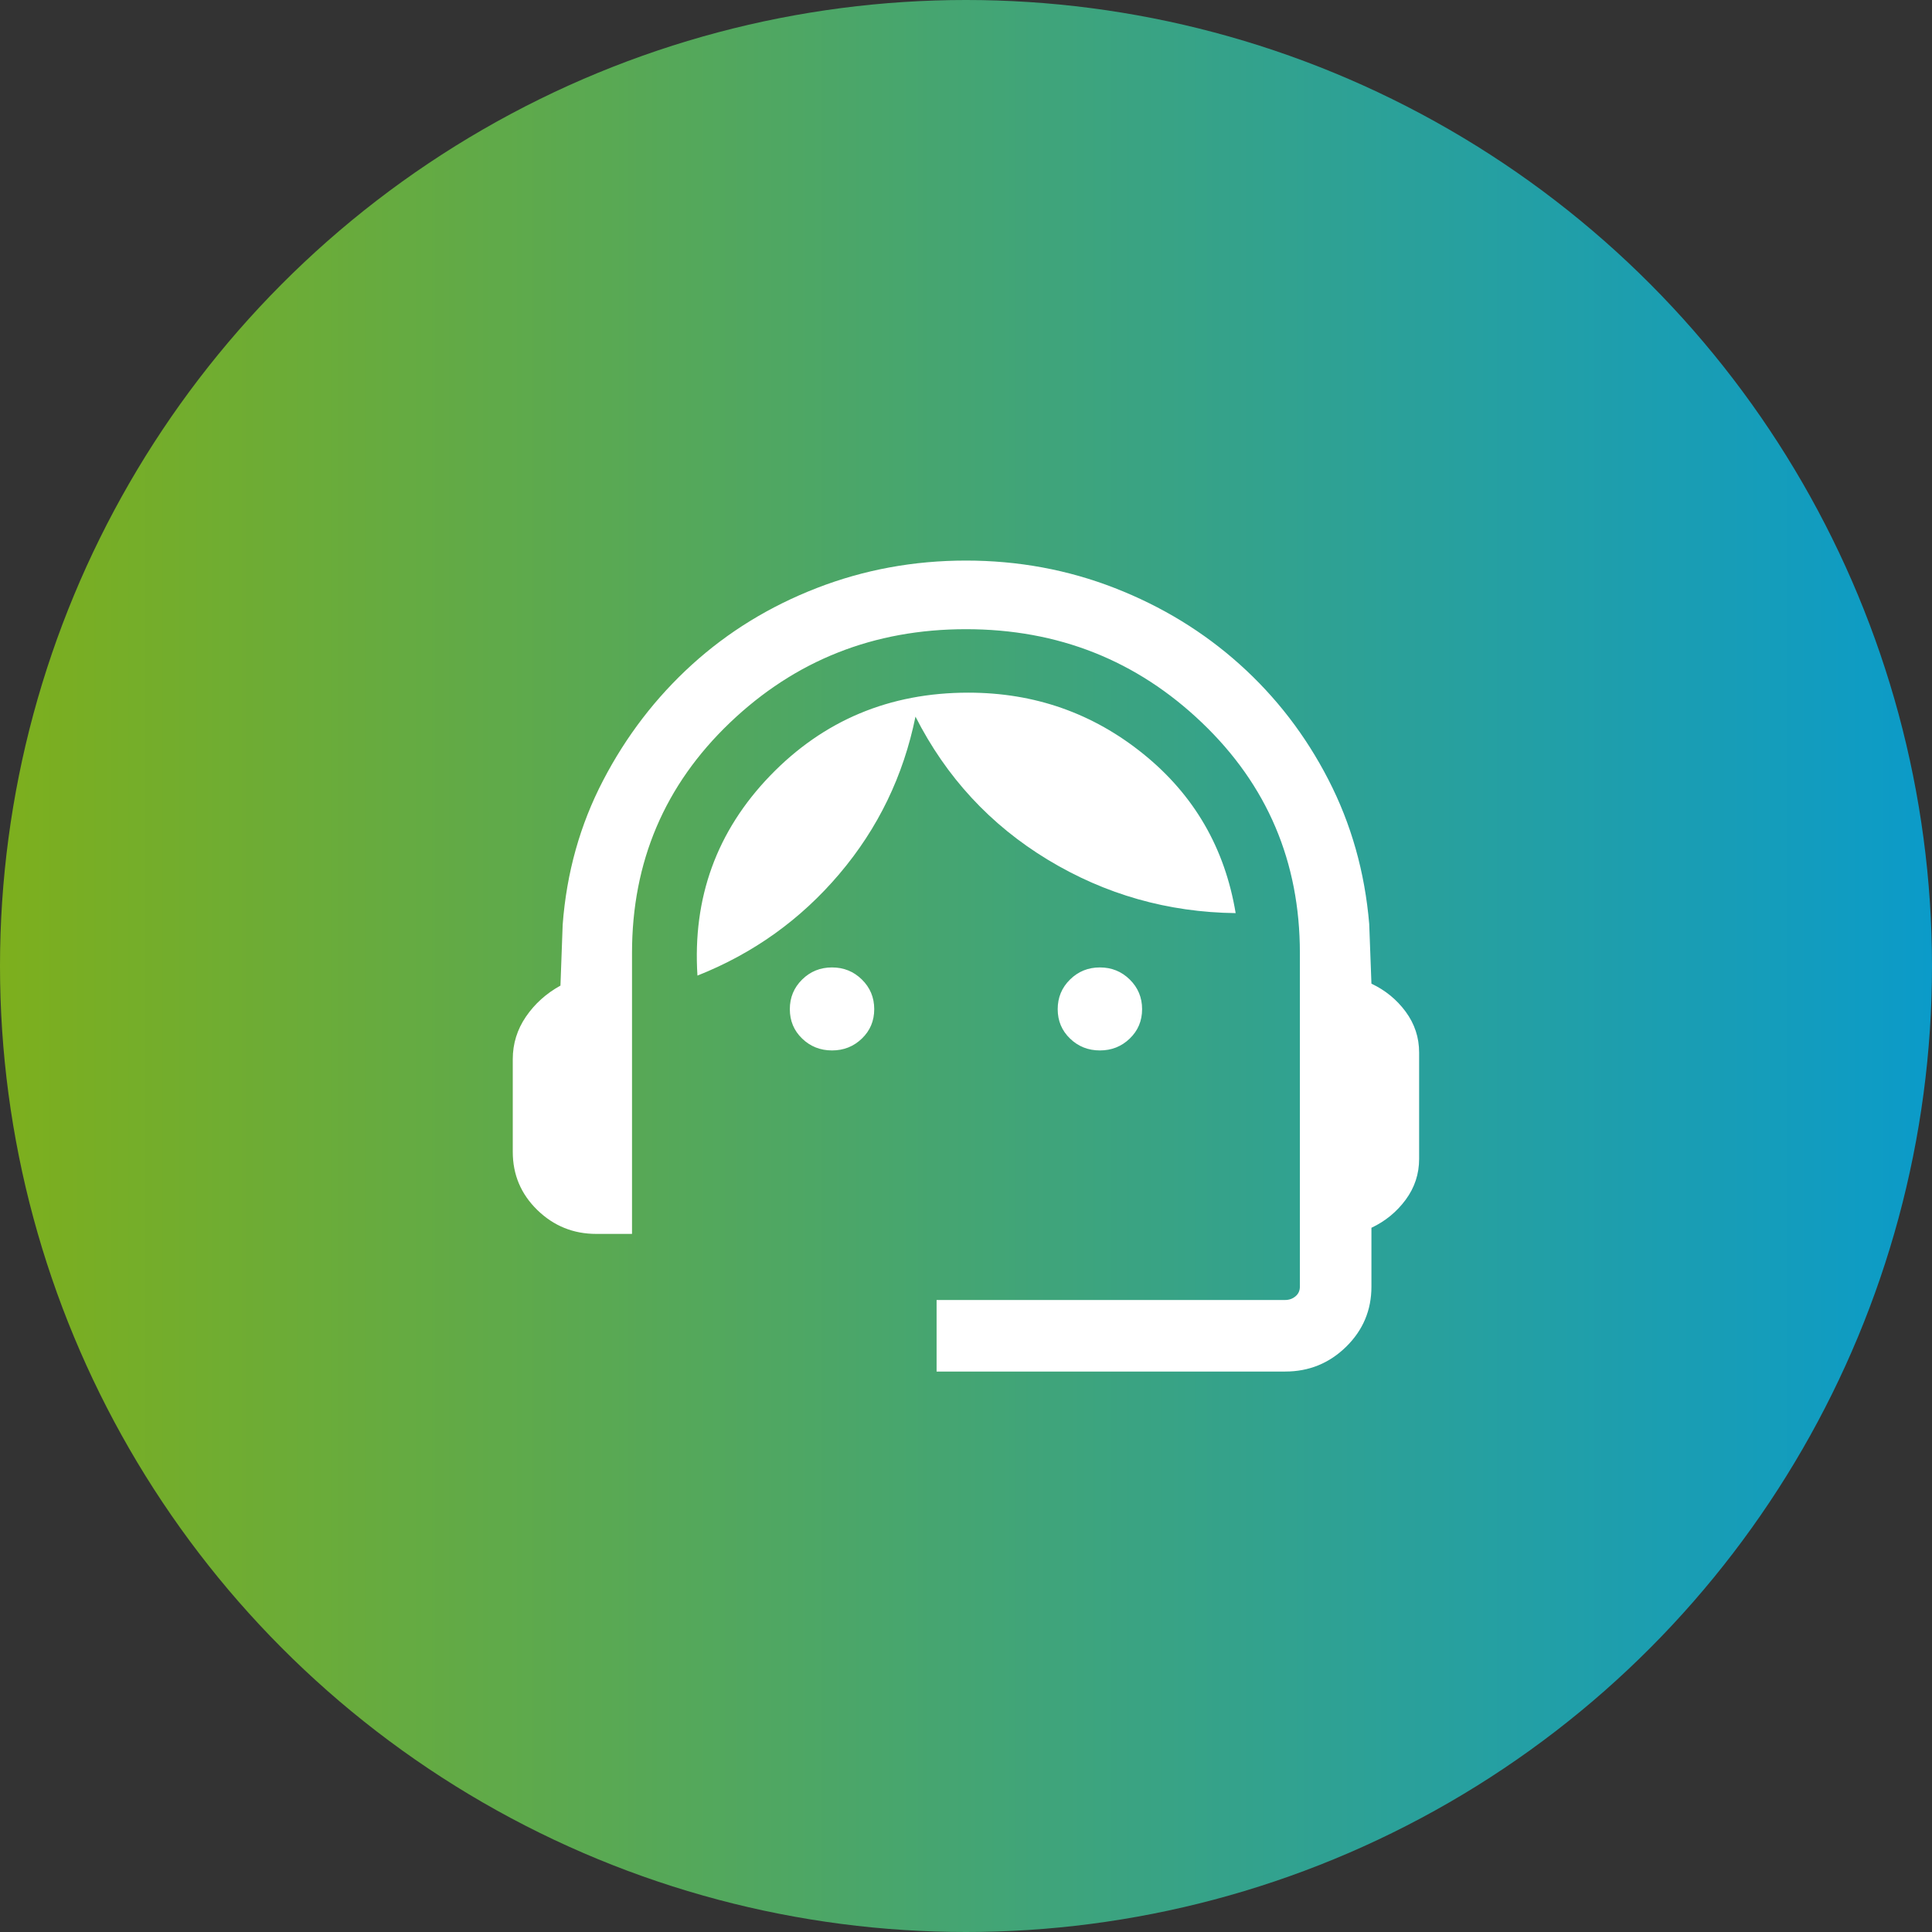
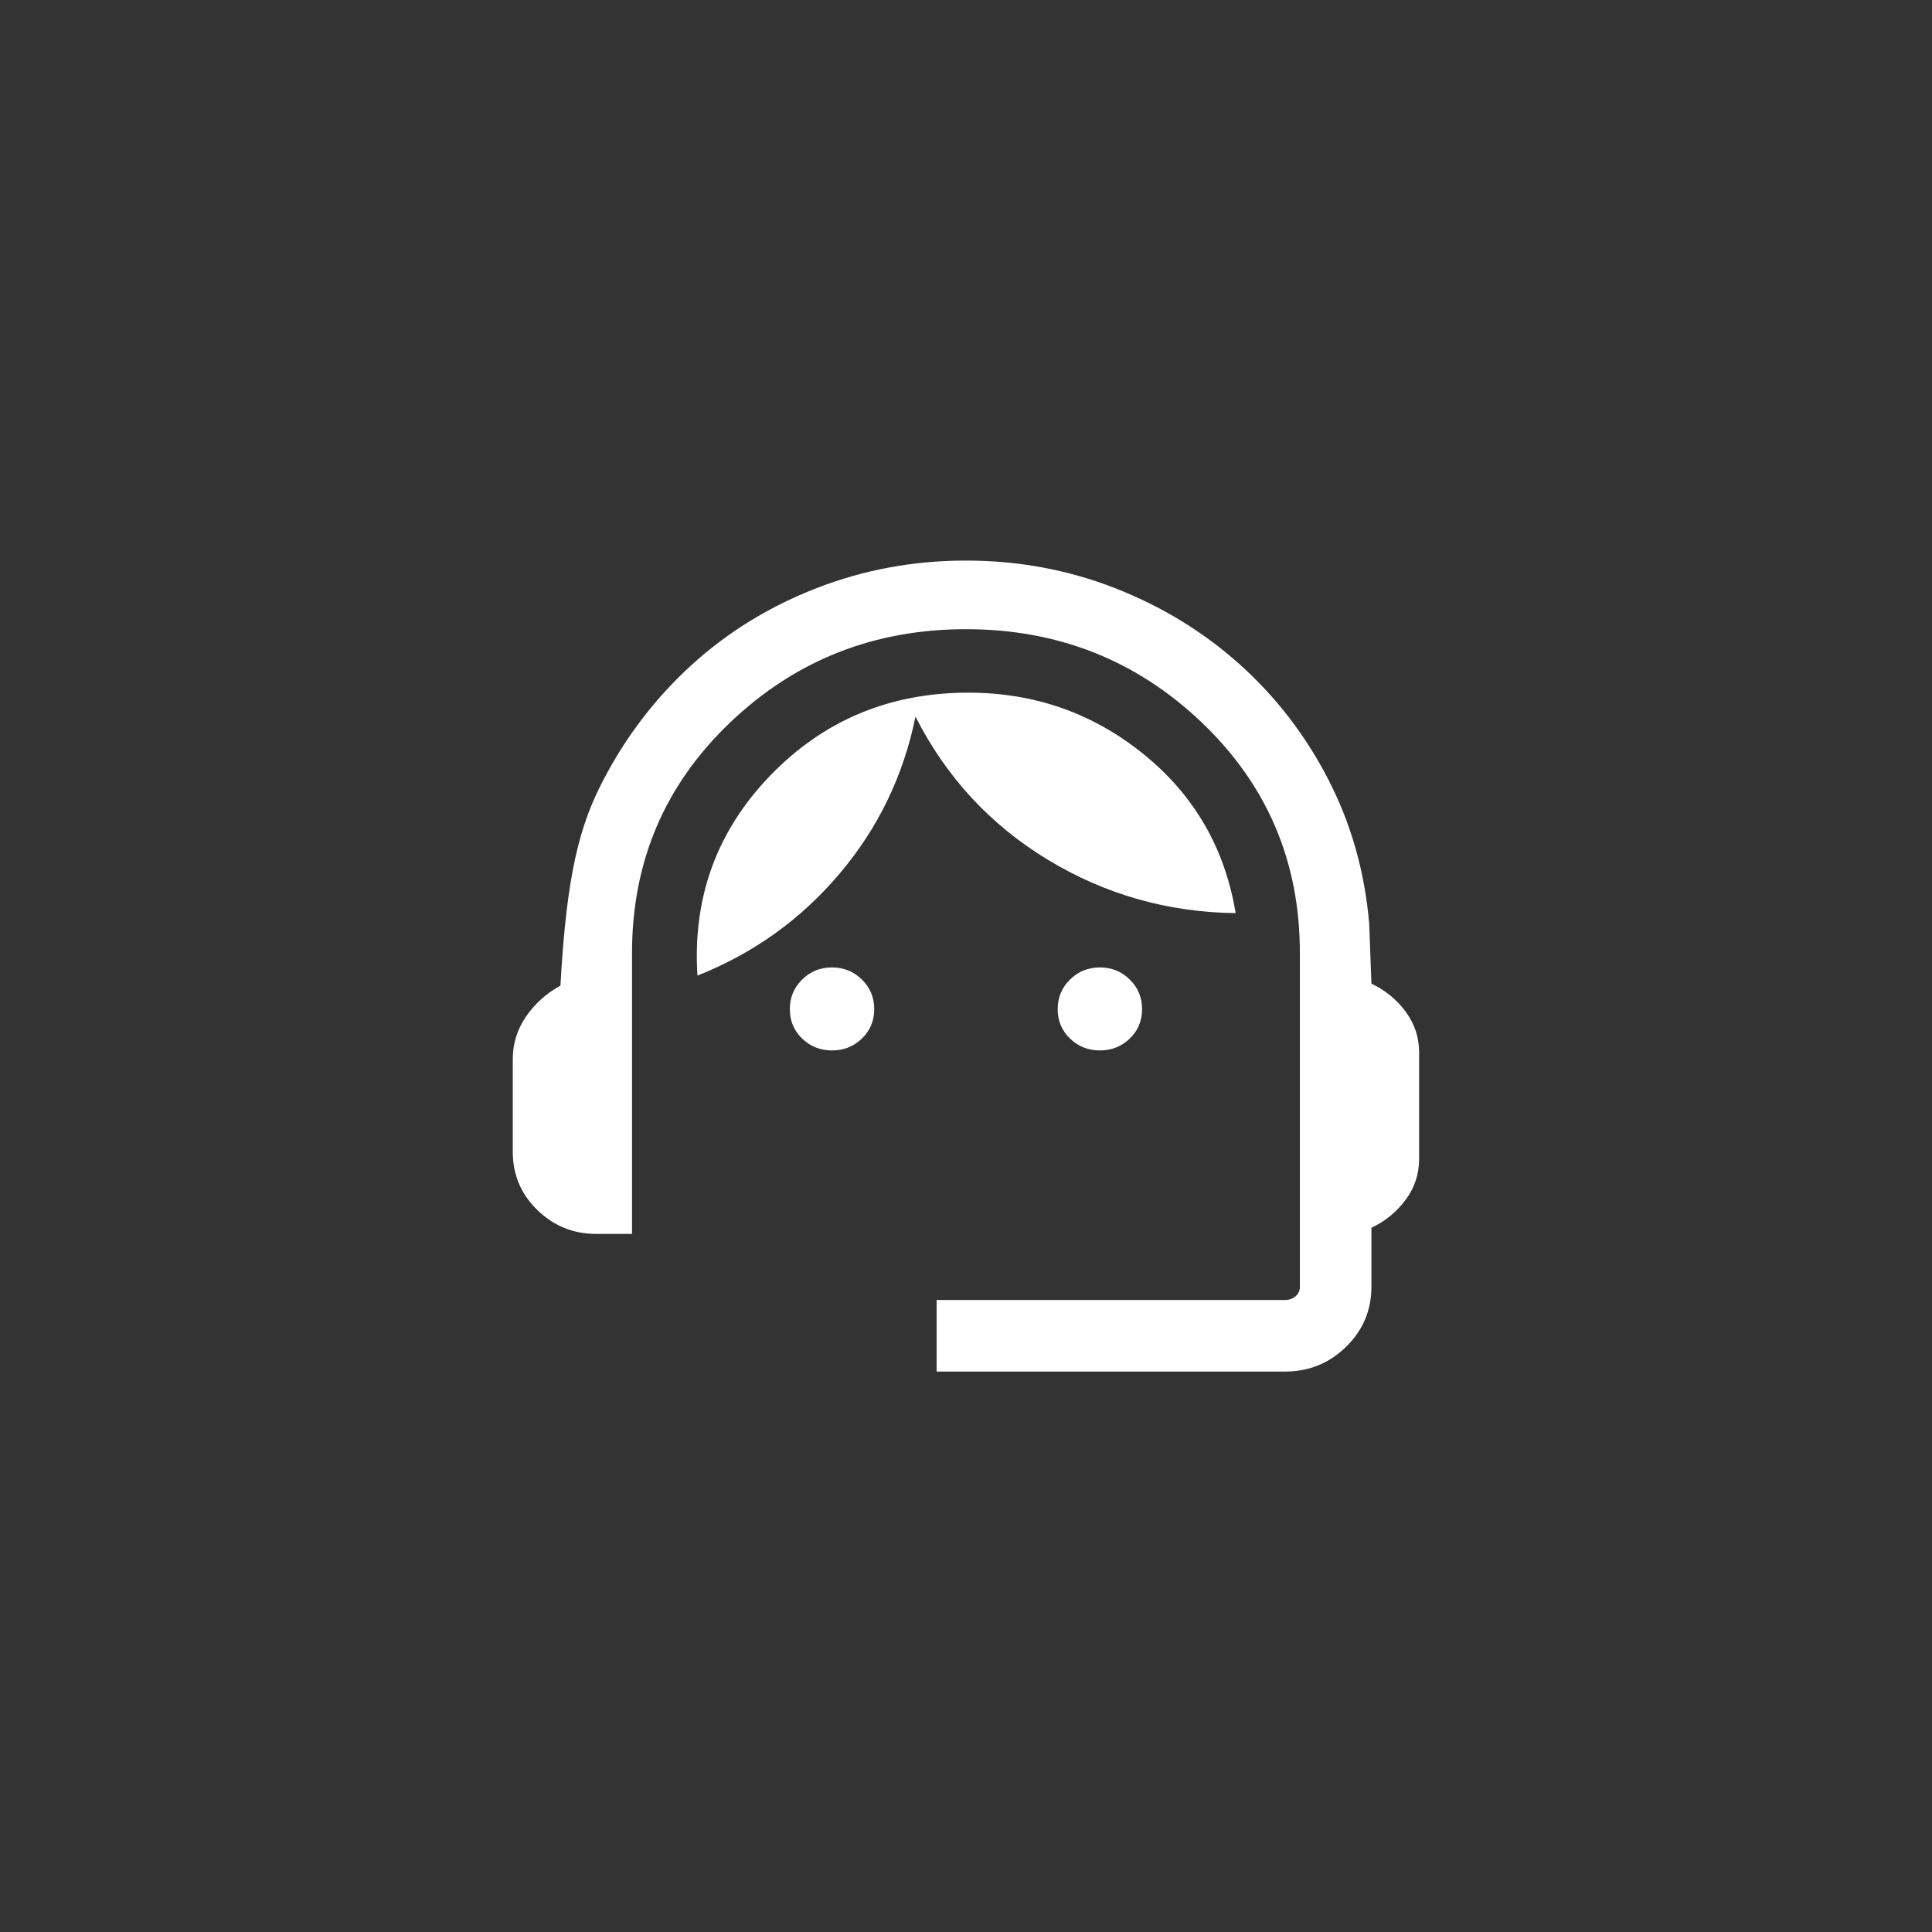
<svg xmlns="http://www.w3.org/2000/svg" width="54" height="54" viewBox="0 0 54 54" fill="none">
  <rect x="0" y="0" width="54" height="54" fill="#333333" stroke="none" />
-   <circle cx="27" cy="27" r="27" fill="url(#paint0_linear_920_552)" />
  <mask id="mask0_920_552" style="mask-type:alpha" maskUnits="userSpaceOnUse" x="11" y="11" width="32" height="32">
    <rect x="11" y="11" width="32" height="32" fill="#D9D9D9" />
  </mask>
  <g mask="url(#mask0_920_552)">
-     <path d="M26.178 38.335V36.335H35.922C36.033 36.335 36.129 36.3 36.21 36.232C36.291 36.164 36.332 36.074 36.332 35.963V26.637C36.332 24.088 35.42 21.943 33.596 20.2C31.772 18.457 29.573 17.586 26.999 17.586C24.424 17.586 22.225 18.457 20.401 20.2C18.577 21.943 17.665 24.088 17.665 26.637V34.488H16.665C16.026 34.488 15.477 34.266 15.019 33.821C14.561 33.375 14.332 32.833 14.332 32.194V29.604C14.332 29.172 14.455 28.775 14.701 28.415C14.948 28.055 15.269 27.766 15.665 27.548L15.727 25.845C15.836 24.394 16.213 23.049 16.858 21.812C17.502 20.574 18.329 19.497 19.337 18.58C20.346 17.663 21.51 16.948 22.829 16.436C24.149 15.924 25.539 15.668 26.999 15.668C28.459 15.668 29.845 15.924 31.158 16.436C32.471 16.948 33.635 17.659 34.65 18.569C35.665 19.48 36.492 20.553 37.129 21.791C37.767 23.029 38.147 24.373 38.27 25.824L38.332 27.494C38.72 27.677 39.039 27.938 39.29 28.278C39.54 28.619 39.665 28.998 39.665 29.417V32.394C39.665 32.812 39.54 33.192 39.29 33.532C39.039 33.872 38.72 34.134 38.332 34.317V35.963C38.332 36.619 38.097 37.178 37.626 37.641C37.155 38.103 36.587 38.335 35.922 38.335H26.178ZM23.255 29.36C22.929 29.36 22.65 29.25 22.42 29.028C22.191 28.807 22.076 28.533 22.076 28.206C22.076 27.88 22.191 27.604 22.42 27.378C22.65 27.152 22.929 27.04 23.255 27.04C23.582 27.04 23.86 27.152 24.09 27.378C24.32 27.604 24.435 27.88 24.435 28.206C24.435 28.533 24.32 28.807 24.09 29.028C23.86 29.25 23.582 29.36 23.255 29.36ZM30.742 29.36C30.416 29.36 30.137 29.25 29.908 29.028C29.678 28.807 29.563 28.533 29.563 28.206C29.563 27.88 29.678 27.604 29.908 27.378C30.137 27.152 30.416 27.04 30.742 27.04C31.069 27.04 31.347 27.152 31.577 27.378C31.807 27.604 31.922 27.88 31.922 28.206C31.922 28.533 31.807 28.807 31.577 29.028C31.347 29.25 31.069 29.36 30.742 29.36ZM19.494 27.268C19.355 25.092 20.032 23.23 21.524 21.682C23.017 20.134 24.864 19.36 27.065 19.36C28.915 19.36 30.547 19.933 31.961 21.077C33.376 22.221 34.235 23.703 34.537 25.522C32.643 25.499 30.893 25.002 29.287 24.03C27.681 23.057 26.448 21.724 25.588 20.03C25.25 21.688 24.541 23.153 23.46 24.427C22.38 25.701 21.058 26.648 19.494 27.268Z" fill="white" />
+     <path d="M26.178 38.335V36.335H35.922C36.033 36.335 36.129 36.3 36.21 36.232C36.291 36.164 36.332 36.074 36.332 35.963V26.637C36.332 24.088 35.42 21.943 33.596 20.2C31.772 18.457 29.573 17.586 26.999 17.586C24.424 17.586 22.225 18.457 20.401 20.2C18.577 21.943 17.665 24.088 17.665 26.637V34.488H16.665C16.026 34.488 15.477 34.266 15.019 33.821C14.561 33.375 14.332 32.833 14.332 32.194V29.604C14.332 29.172 14.455 28.775 14.701 28.415C14.948 28.055 15.269 27.766 15.665 27.548C15.836 24.394 16.213 23.049 16.858 21.812C17.502 20.574 18.329 19.497 19.337 18.58C20.346 17.663 21.51 16.948 22.829 16.436C24.149 15.924 25.539 15.668 26.999 15.668C28.459 15.668 29.845 15.924 31.158 16.436C32.471 16.948 33.635 17.659 34.65 18.569C35.665 19.48 36.492 20.553 37.129 21.791C37.767 23.029 38.147 24.373 38.27 25.824L38.332 27.494C38.72 27.677 39.039 27.938 39.29 28.278C39.54 28.619 39.665 28.998 39.665 29.417V32.394C39.665 32.812 39.54 33.192 39.29 33.532C39.039 33.872 38.72 34.134 38.332 34.317V35.963C38.332 36.619 38.097 37.178 37.626 37.641C37.155 38.103 36.587 38.335 35.922 38.335H26.178ZM23.255 29.36C22.929 29.36 22.65 29.25 22.42 29.028C22.191 28.807 22.076 28.533 22.076 28.206C22.076 27.88 22.191 27.604 22.42 27.378C22.65 27.152 22.929 27.04 23.255 27.04C23.582 27.04 23.86 27.152 24.09 27.378C24.32 27.604 24.435 27.88 24.435 28.206C24.435 28.533 24.32 28.807 24.09 29.028C23.86 29.25 23.582 29.36 23.255 29.36ZM30.742 29.36C30.416 29.36 30.137 29.25 29.908 29.028C29.678 28.807 29.563 28.533 29.563 28.206C29.563 27.88 29.678 27.604 29.908 27.378C30.137 27.152 30.416 27.04 30.742 27.04C31.069 27.04 31.347 27.152 31.577 27.378C31.807 27.604 31.922 27.88 31.922 28.206C31.922 28.533 31.807 28.807 31.577 29.028C31.347 29.25 31.069 29.36 30.742 29.36ZM19.494 27.268C19.355 25.092 20.032 23.23 21.524 21.682C23.017 20.134 24.864 19.36 27.065 19.36C28.915 19.36 30.547 19.933 31.961 21.077C33.376 22.221 34.235 23.703 34.537 25.522C32.643 25.499 30.893 25.002 29.287 24.03C27.681 23.057 26.448 21.724 25.588 20.03C25.25 21.688 24.541 23.153 23.46 24.427C22.38 25.701 21.058 26.648 19.494 27.268Z" fill="white" />
  </g>
  <defs>
    <linearGradient id="paint0_linear_920_552" x1="0" y1="27" x2="54" y2="27" gradientUnits="userSpaceOnUse">
      <stop stop-color="#7DAF1D" />
      <stop offset="1" stop-color="#0B9BC9" />
    </linearGradient>
  </defs>
</svg>